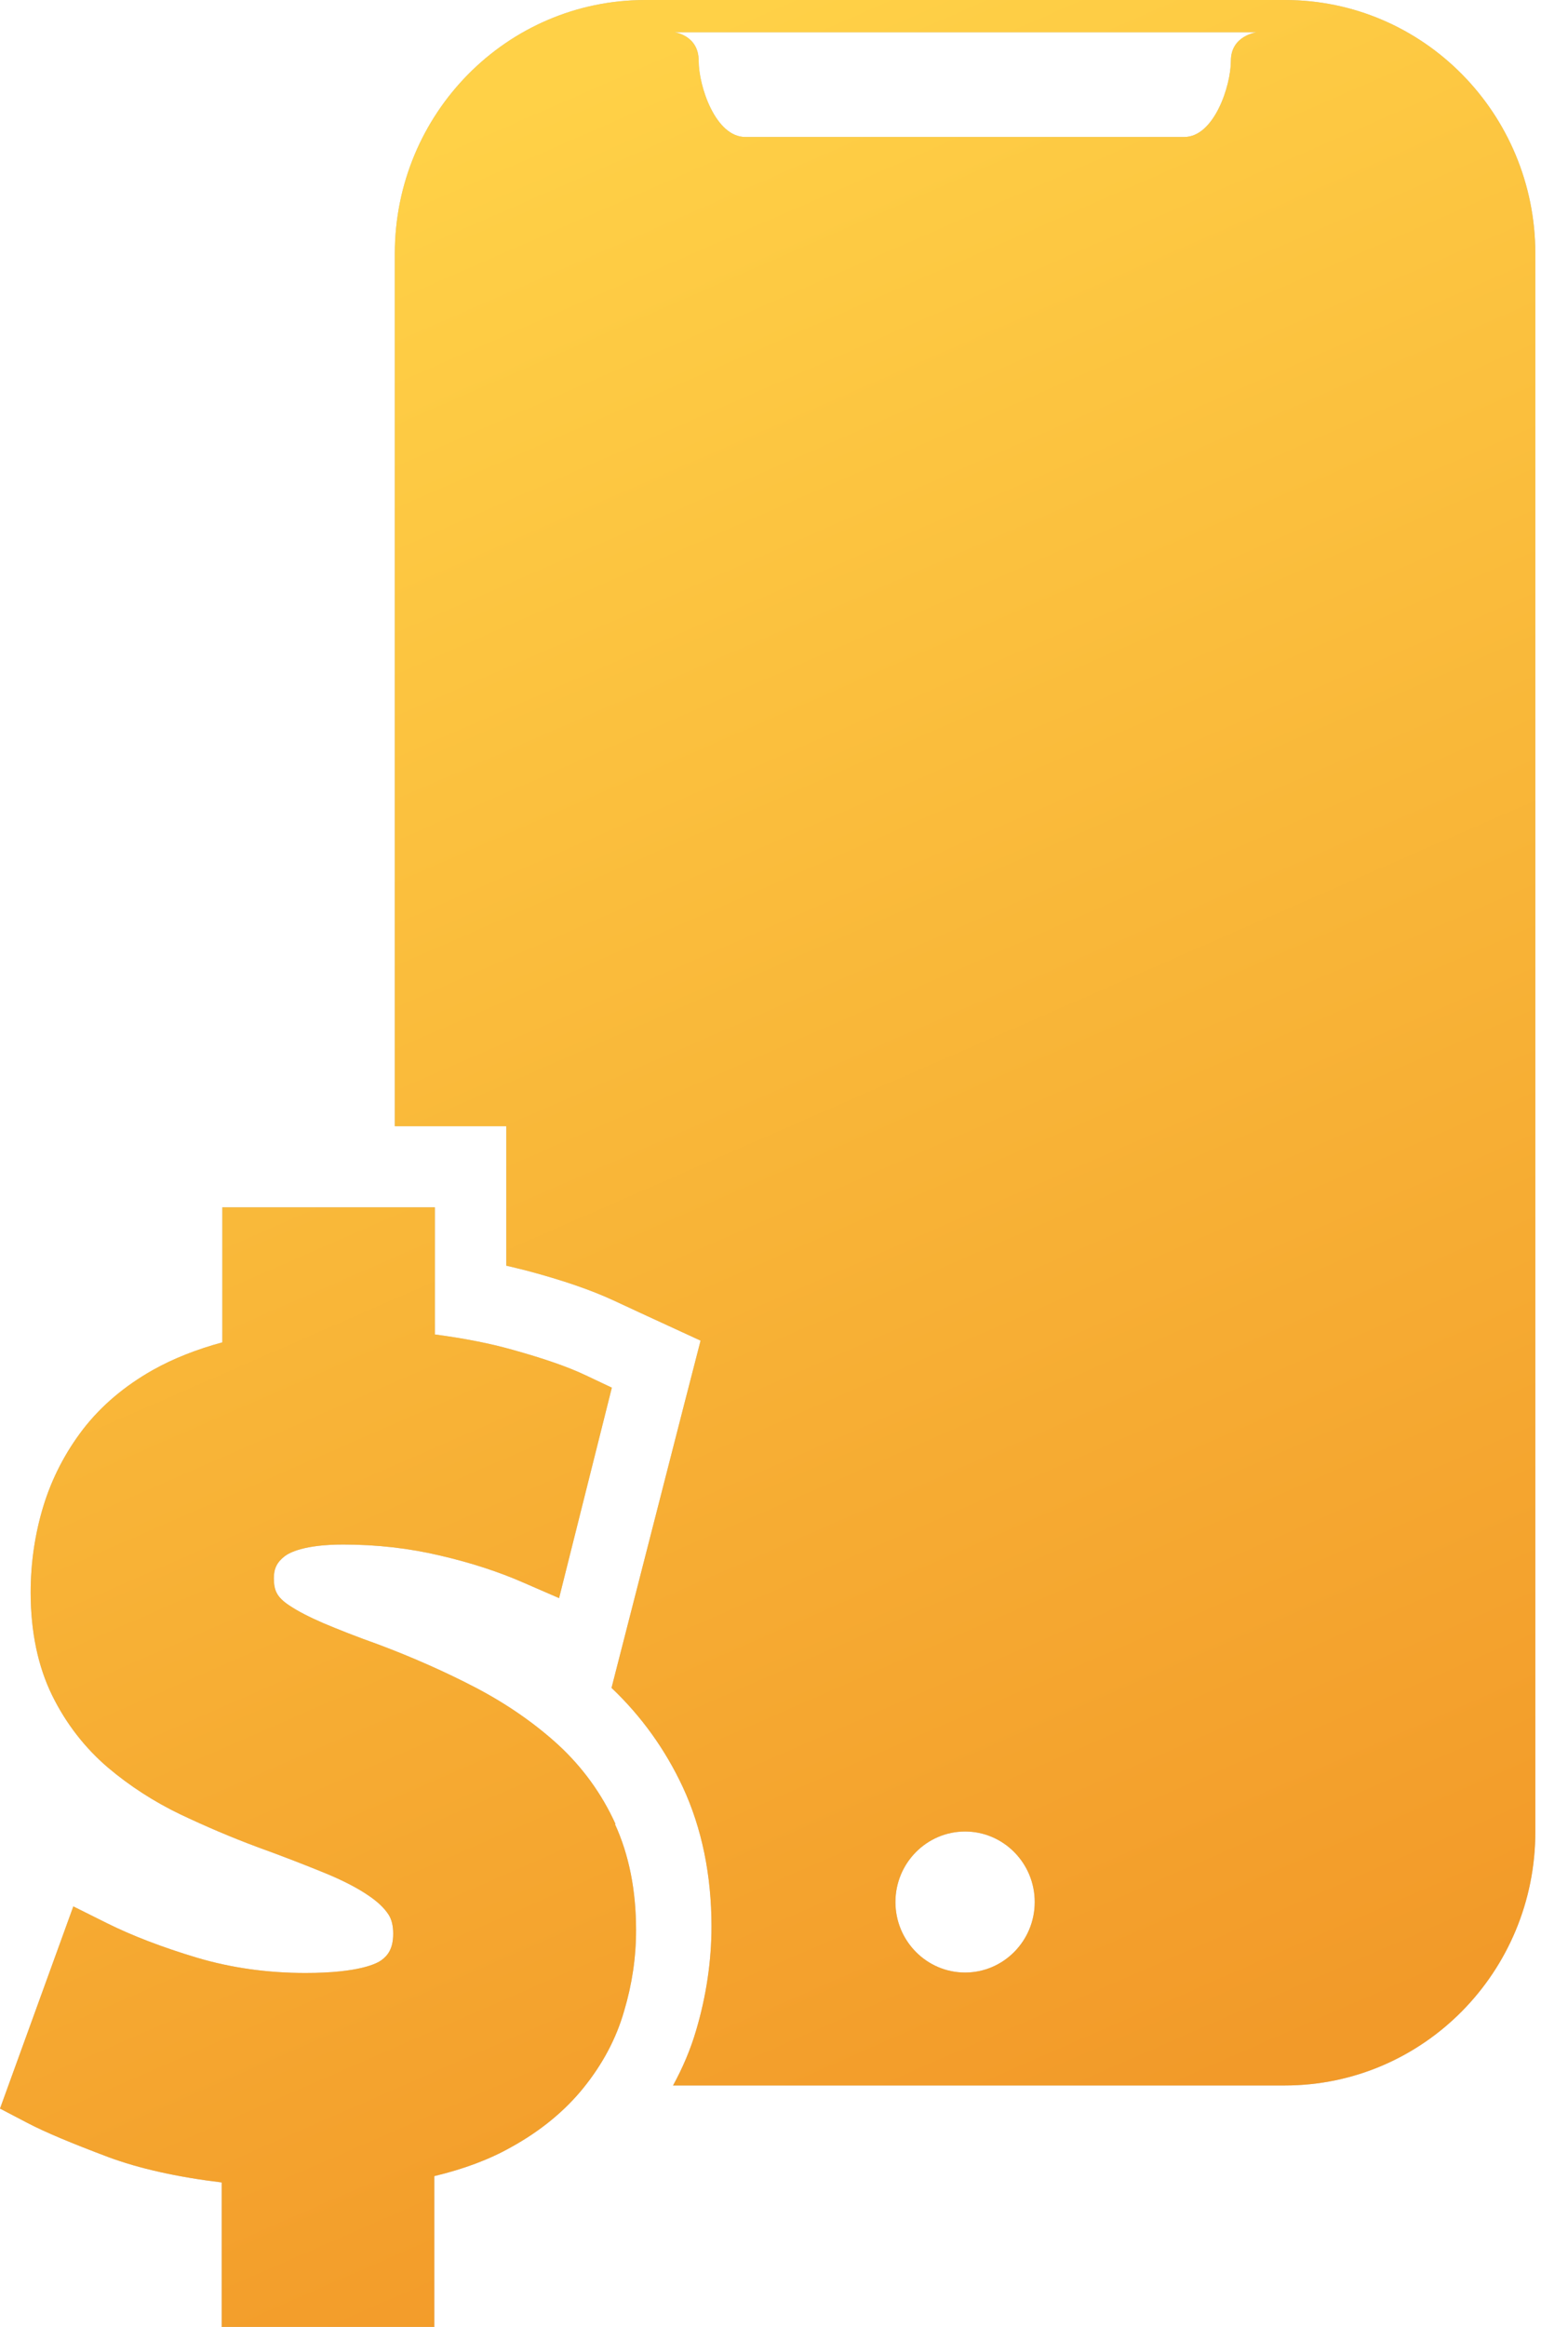
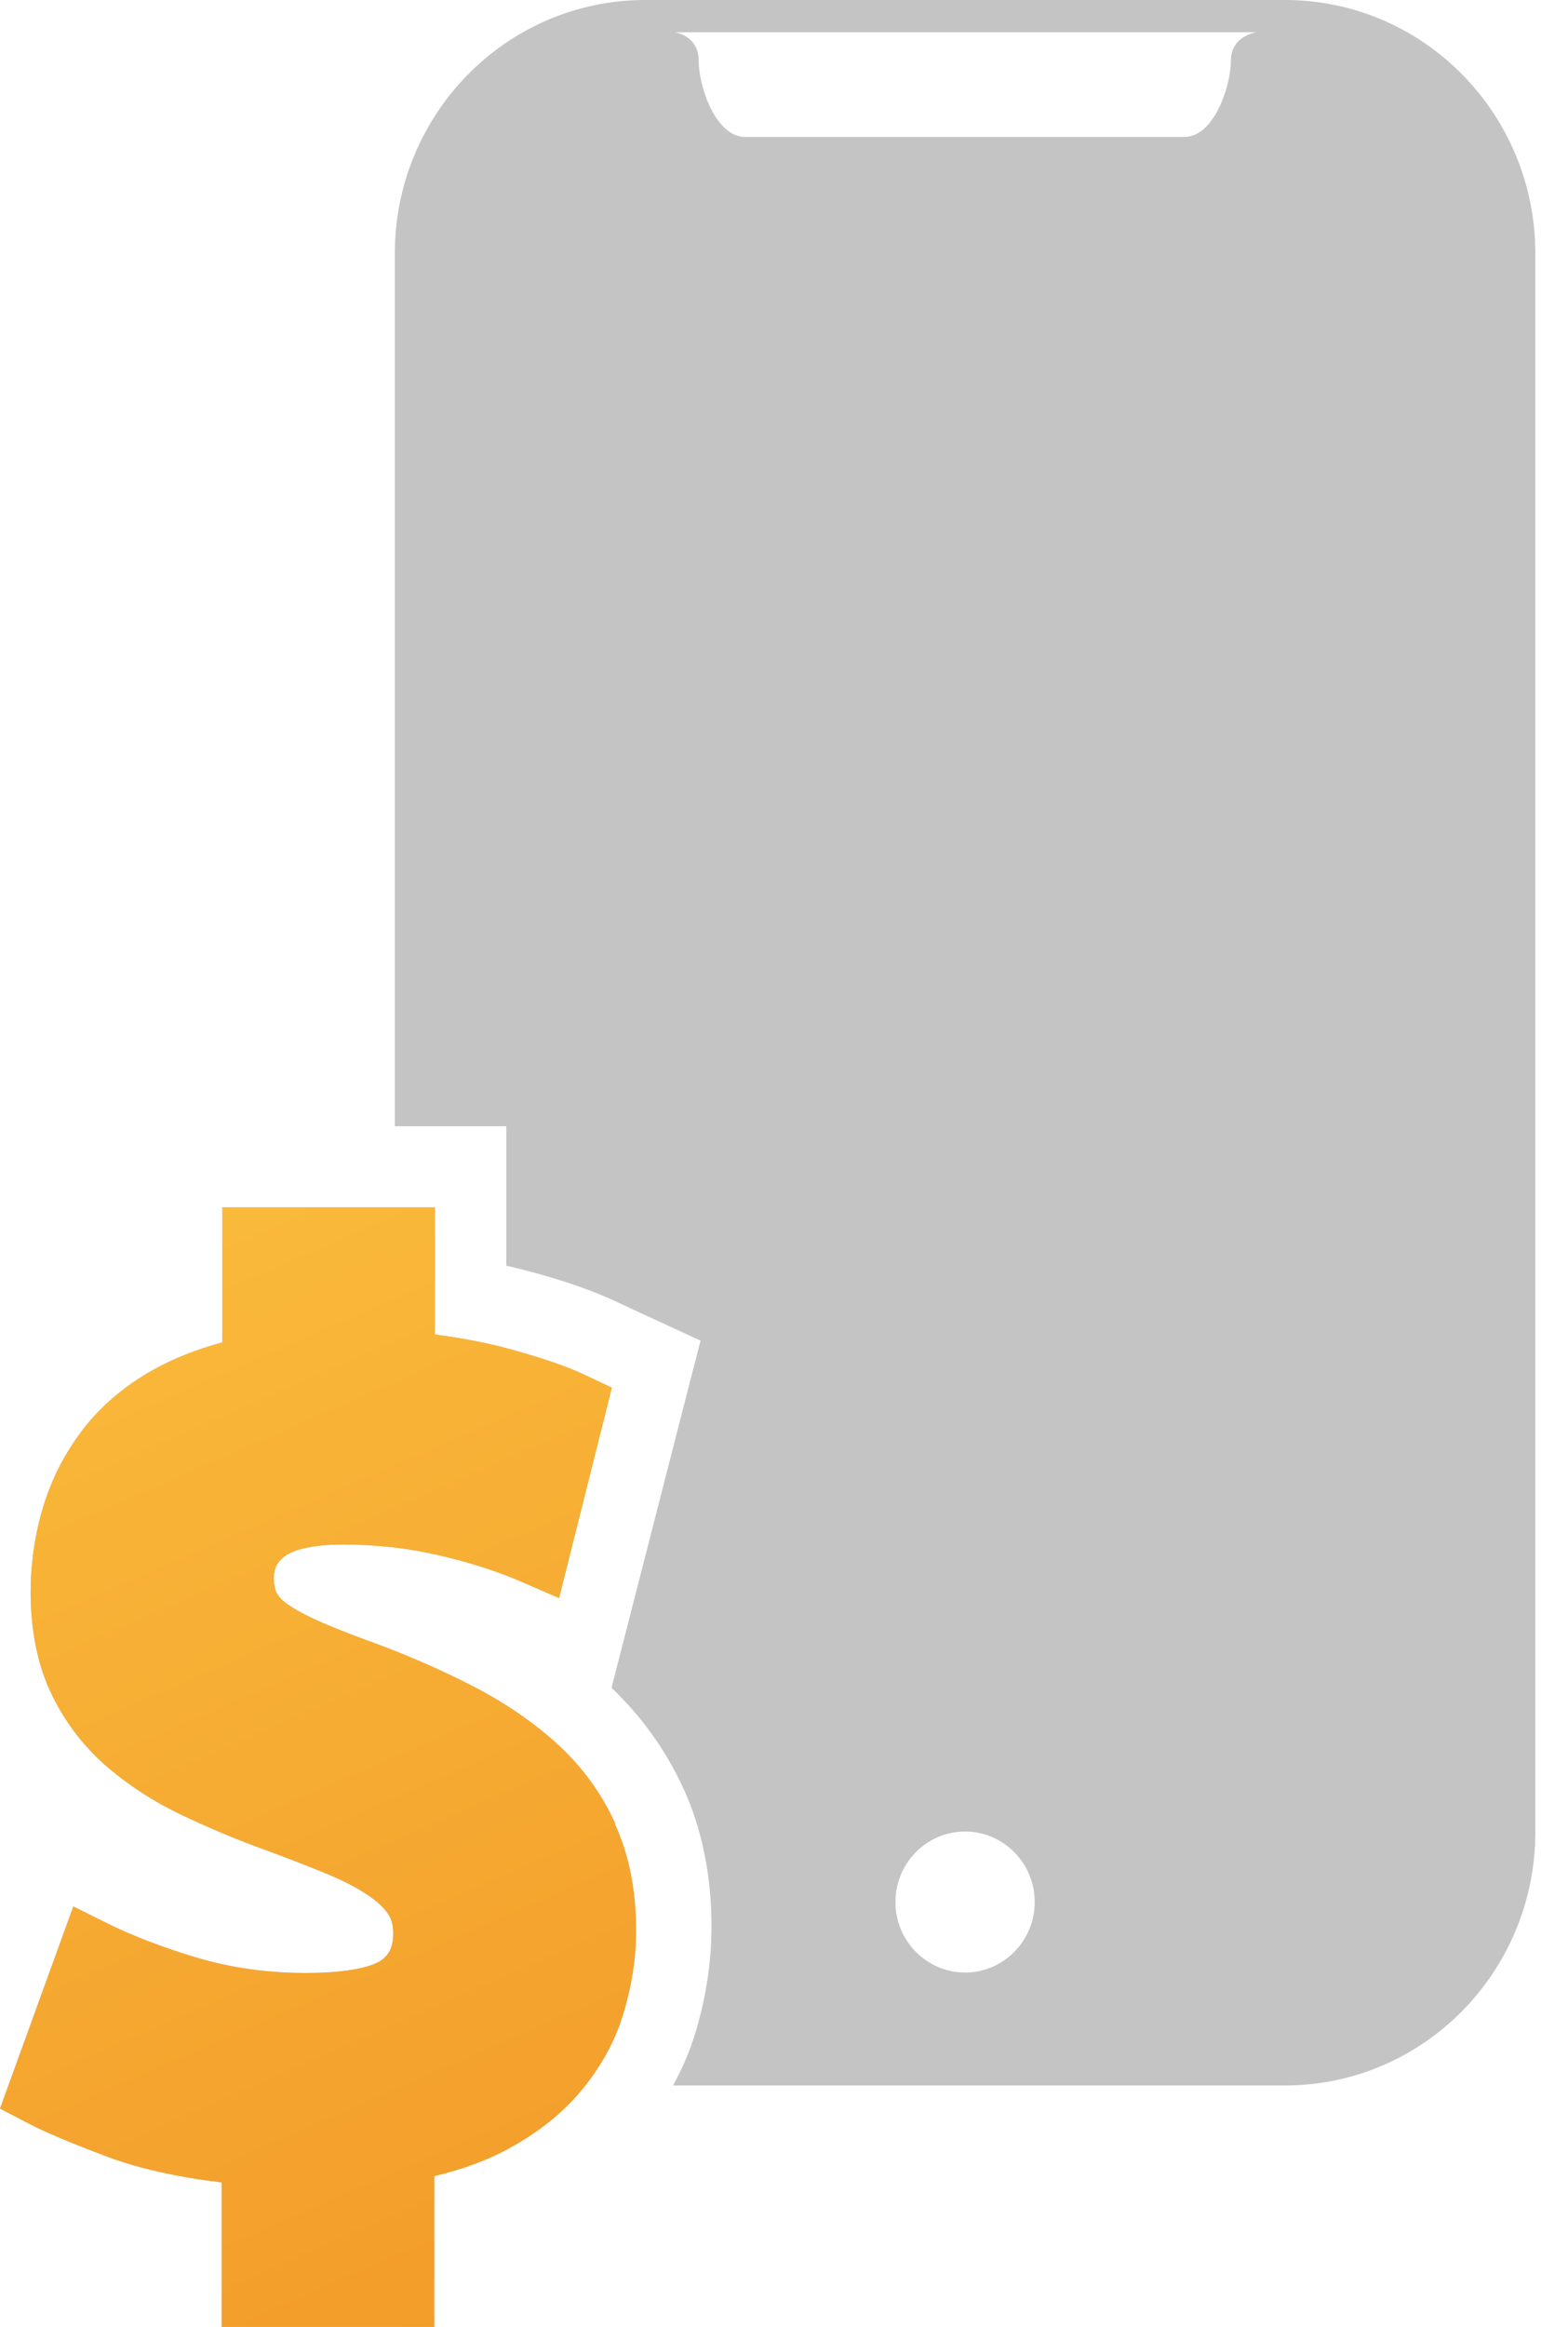
<svg xmlns="http://www.w3.org/2000/svg" width="29" height="43" viewBox="0 0 29 43" fill="none">
  <path d="M11.384 33.707C11.129 33.145 10.771 32.653 10.318 32.237C9.887 31.845 9.382 31.493 8.803 31.189C8.253 30.902 7.646 30.632 6.994 30.387C6.597 30.246 6.256 30.111 5.979 29.994C5.723 29.883 5.513 29.777 5.349 29.666C5.241 29.596 5.162 29.52 5.122 29.444C5.082 29.373 5.065 29.28 5.065 29.163C5.065 28.987 5.122 28.87 5.264 28.759C5.349 28.694 5.621 28.542 6.347 28.542C6.977 28.542 7.578 28.612 8.145 28.747C8.724 28.881 9.234 29.051 9.665 29.239L10.34 29.532L11.316 25.643L10.834 25.415C10.488 25.251 10.04 25.099 9.473 24.941C9.053 24.823 8.576 24.73 8.043 24.66V22.311H4.112V24.806C3.636 24.935 3.205 25.105 2.83 25.315C2.309 25.608 1.872 25.977 1.537 26.41C1.208 26.838 0.959 27.318 0.8 27.839C0.647 28.343 0.567 28.876 0.567 29.426C0.567 30.158 0.703 30.796 0.964 31.329C1.22 31.85 1.571 32.301 1.997 32.664C2.399 33.004 2.853 33.297 3.341 33.531C3.8 33.748 4.277 33.953 4.765 34.134C5.235 34.304 5.655 34.468 6.013 34.614C6.342 34.749 6.614 34.89 6.818 35.03C6.982 35.141 7.107 35.258 7.187 35.382C7.243 35.469 7.272 35.587 7.272 35.733C7.272 36.02 7.164 36.143 7.051 36.225C6.977 36.278 6.659 36.459 5.65 36.459C4.946 36.459 4.277 36.365 3.647 36.178C3.001 35.985 2.439 35.768 1.98 35.54L1.356 35.229L0 38.965L0.505 39.229C0.839 39.404 1.333 39.609 2.002 39.861C2.57 40.072 3.273 40.23 4.101 40.33V43H8.032V40.213C8.571 40.084 9.047 39.908 9.45 39.68C9.994 39.381 10.443 39.012 10.789 38.585C11.14 38.151 11.396 37.677 11.543 37.162C11.69 36.67 11.764 36.172 11.764 35.669C11.764 34.931 11.634 34.275 11.373 33.707H11.384Z" fill="#C4C4C4" />
  <path d="M11.384 33.707C11.129 33.145 10.771 32.653 10.318 32.237C9.887 31.845 9.382 31.493 8.803 31.189C8.253 30.902 7.646 30.632 6.994 30.387C6.597 30.246 6.256 30.111 5.979 29.994C5.723 29.883 5.513 29.777 5.349 29.666C5.241 29.596 5.162 29.52 5.122 29.444C5.082 29.373 5.065 29.28 5.065 29.163C5.065 28.987 5.122 28.87 5.264 28.759C5.349 28.694 5.621 28.542 6.347 28.542C6.977 28.542 7.578 28.612 8.145 28.747C8.724 28.881 9.234 29.051 9.665 29.239L10.34 29.532L11.316 25.643L10.834 25.415C10.488 25.251 10.04 25.099 9.473 24.941C9.053 24.823 8.576 24.73 8.043 24.66V22.311H4.112V24.806C3.636 24.935 3.205 25.105 2.83 25.315C2.309 25.608 1.872 25.977 1.537 26.41C1.208 26.838 0.959 27.318 0.8 27.839C0.647 28.343 0.567 28.876 0.567 29.426C0.567 30.158 0.703 30.796 0.964 31.329C1.22 31.85 1.571 32.301 1.997 32.664C2.399 33.004 2.853 33.297 3.341 33.531C3.8 33.748 4.277 33.953 4.765 34.134C5.235 34.304 5.655 34.468 6.013 34.614C6.342 34.749 6.614 34.89 6.818 35.03C6.982 35.141 7.107 35.258 7.187 35.382C7.243 35.469 7.272 35.587 7.272 35.733C7.272 36.02 7.164 36.143 7.051 36.225C6.977 36.278 6.659 36.459 5.65 36.459C4.946 36.459 4.277 36.365 3.647 36.178C3.001 35.985 2.439 35.768 1.98 35.54L1.356 35.229L0 38.965L0.505 39.229C0.839 39.404 1.333 39.609 2.002 39.861C2.57 40.072 3.273 40.23 4.101 40.33V43H8.032V40.213C8.571 40.084 9.047 39.908 9.45 39.68C9.994 39.381 10.443 39.012 10.789 38.585C11.14 38.151 11.396 37.677 11.543 37.162C11.69 36.67 11.764 36.172 11.764 35.669C11.764 34.931 11.634 34.275 11.373 33.707H11.384Z" fill="url(#paint0_linear_13767_1556)" />
  <path d="M23.77 0H11.934C9.376 0 7.302 2.098 7.302 4.687V20.812H9.364V23.389C9.497 23.418 9.624 23.453 9.751 23.483C10.409 23.658 10.935 23.839 11.363 24.038L11.854 24.266L12.957 24.774L12.651 25.961L11.31 31.191C11.865 31.717 12.304 32.331 12.627 33.021C12.98 33.78 13.159 34.651 13.159 35.598C13.159 36.241 13.061 36.89 12.876 37.515C12.772 37.871 12.627 38.211 12.448 38.538H23.764C26.323 38.538 28.396 36.44 28.396 33.851V4.687C28.396 2.098 26.323 0 23.764 0H23.77ZM17.849 36.451C17.139 36.451 16.561 35.867 16.561 35.148C16.561 34.429 17.139 33.845 17.849 33.845C18.559 33.845 19.137 34.429 19.137 35.148C19.137 35.867 18.559 36.451 17.849 36.451ZM22.765 1.122C22.765 1.59 22.453 2.531 21.904 2.531H13.783C13.234 2.531 12.922 1.596 12.922 1.122C12.922 0.649 12.472 0.596 12.472 0.596H23.244C23.244 0.596 22.765 0.655 22.765 1.122Z" fill="#C4C4C4" />
-   <path d="M23.77 0H11.934C9.376 0 7.302 2.098 7.302 4.687V20.812H9.364V23.389C9.497 23.418 9.624 23.453 9.751 23.483C10.409 23.658 10.935 23.839 11.363 24.038L11.854 24.266L12.957 24.774L12.651 25.961L11.31 31.191C11.865 31.717 12.304 32.331 12.627 33.021C12.98 33.78 13.159 34.651 13.159 35.598C13.159 36.241 13.061 36.89 12.876 37.515C12.772 37.871 12.627 38.211 12.448 38.538H23.764C26.323 38.538 28.396 36.44 28.396 33.851V4.687C28.396 2.098 26.323 0 23.764 0H23.77ZM17.849 36.451C17.139 36.451 16.561 35.867 16.561 35.148C16.561 34.429 17.139 33.845 17.849 33.845C18.559 33.845 19.137 34.429 19.137 35.148C19.137 35.867 18.559 36.451 17.849 36.451ZM22.765 1.122C22.765 1.59 22.453 2.531 21.904 2.531H13.783C13.234 2.531 12.922 1.596 12.922 1.122C12.922 0.649 12.472 0.596 12.472 0.596H23.244C23.244 0.596 22.765 0.655 22.765 1.122Z" fill="url(#paint1_linear_13767_1556)" />
  <defs>
    <linearGradient id="paint0_linear_13767_1556" x1="7" y1="3" x2="22.5" y2="38.5" gradientUnits="userSpaceOnUse">
      <stop stop-color="#FFD147" />
      <stop offset="1" stop-color="#F29A29" />
    </linearGradient>
    <linearGradient id="paint1_linear_13767_1556" x1="7" y1="3" x2="22.5" y2="38.5" gradientUnits="userSpaceOnUse">
      <stop stop-color="#FFD147" />
      <stop offset="1" stop-color="#F29A29" />
    </linearGradient>
  </defs>
</svg>